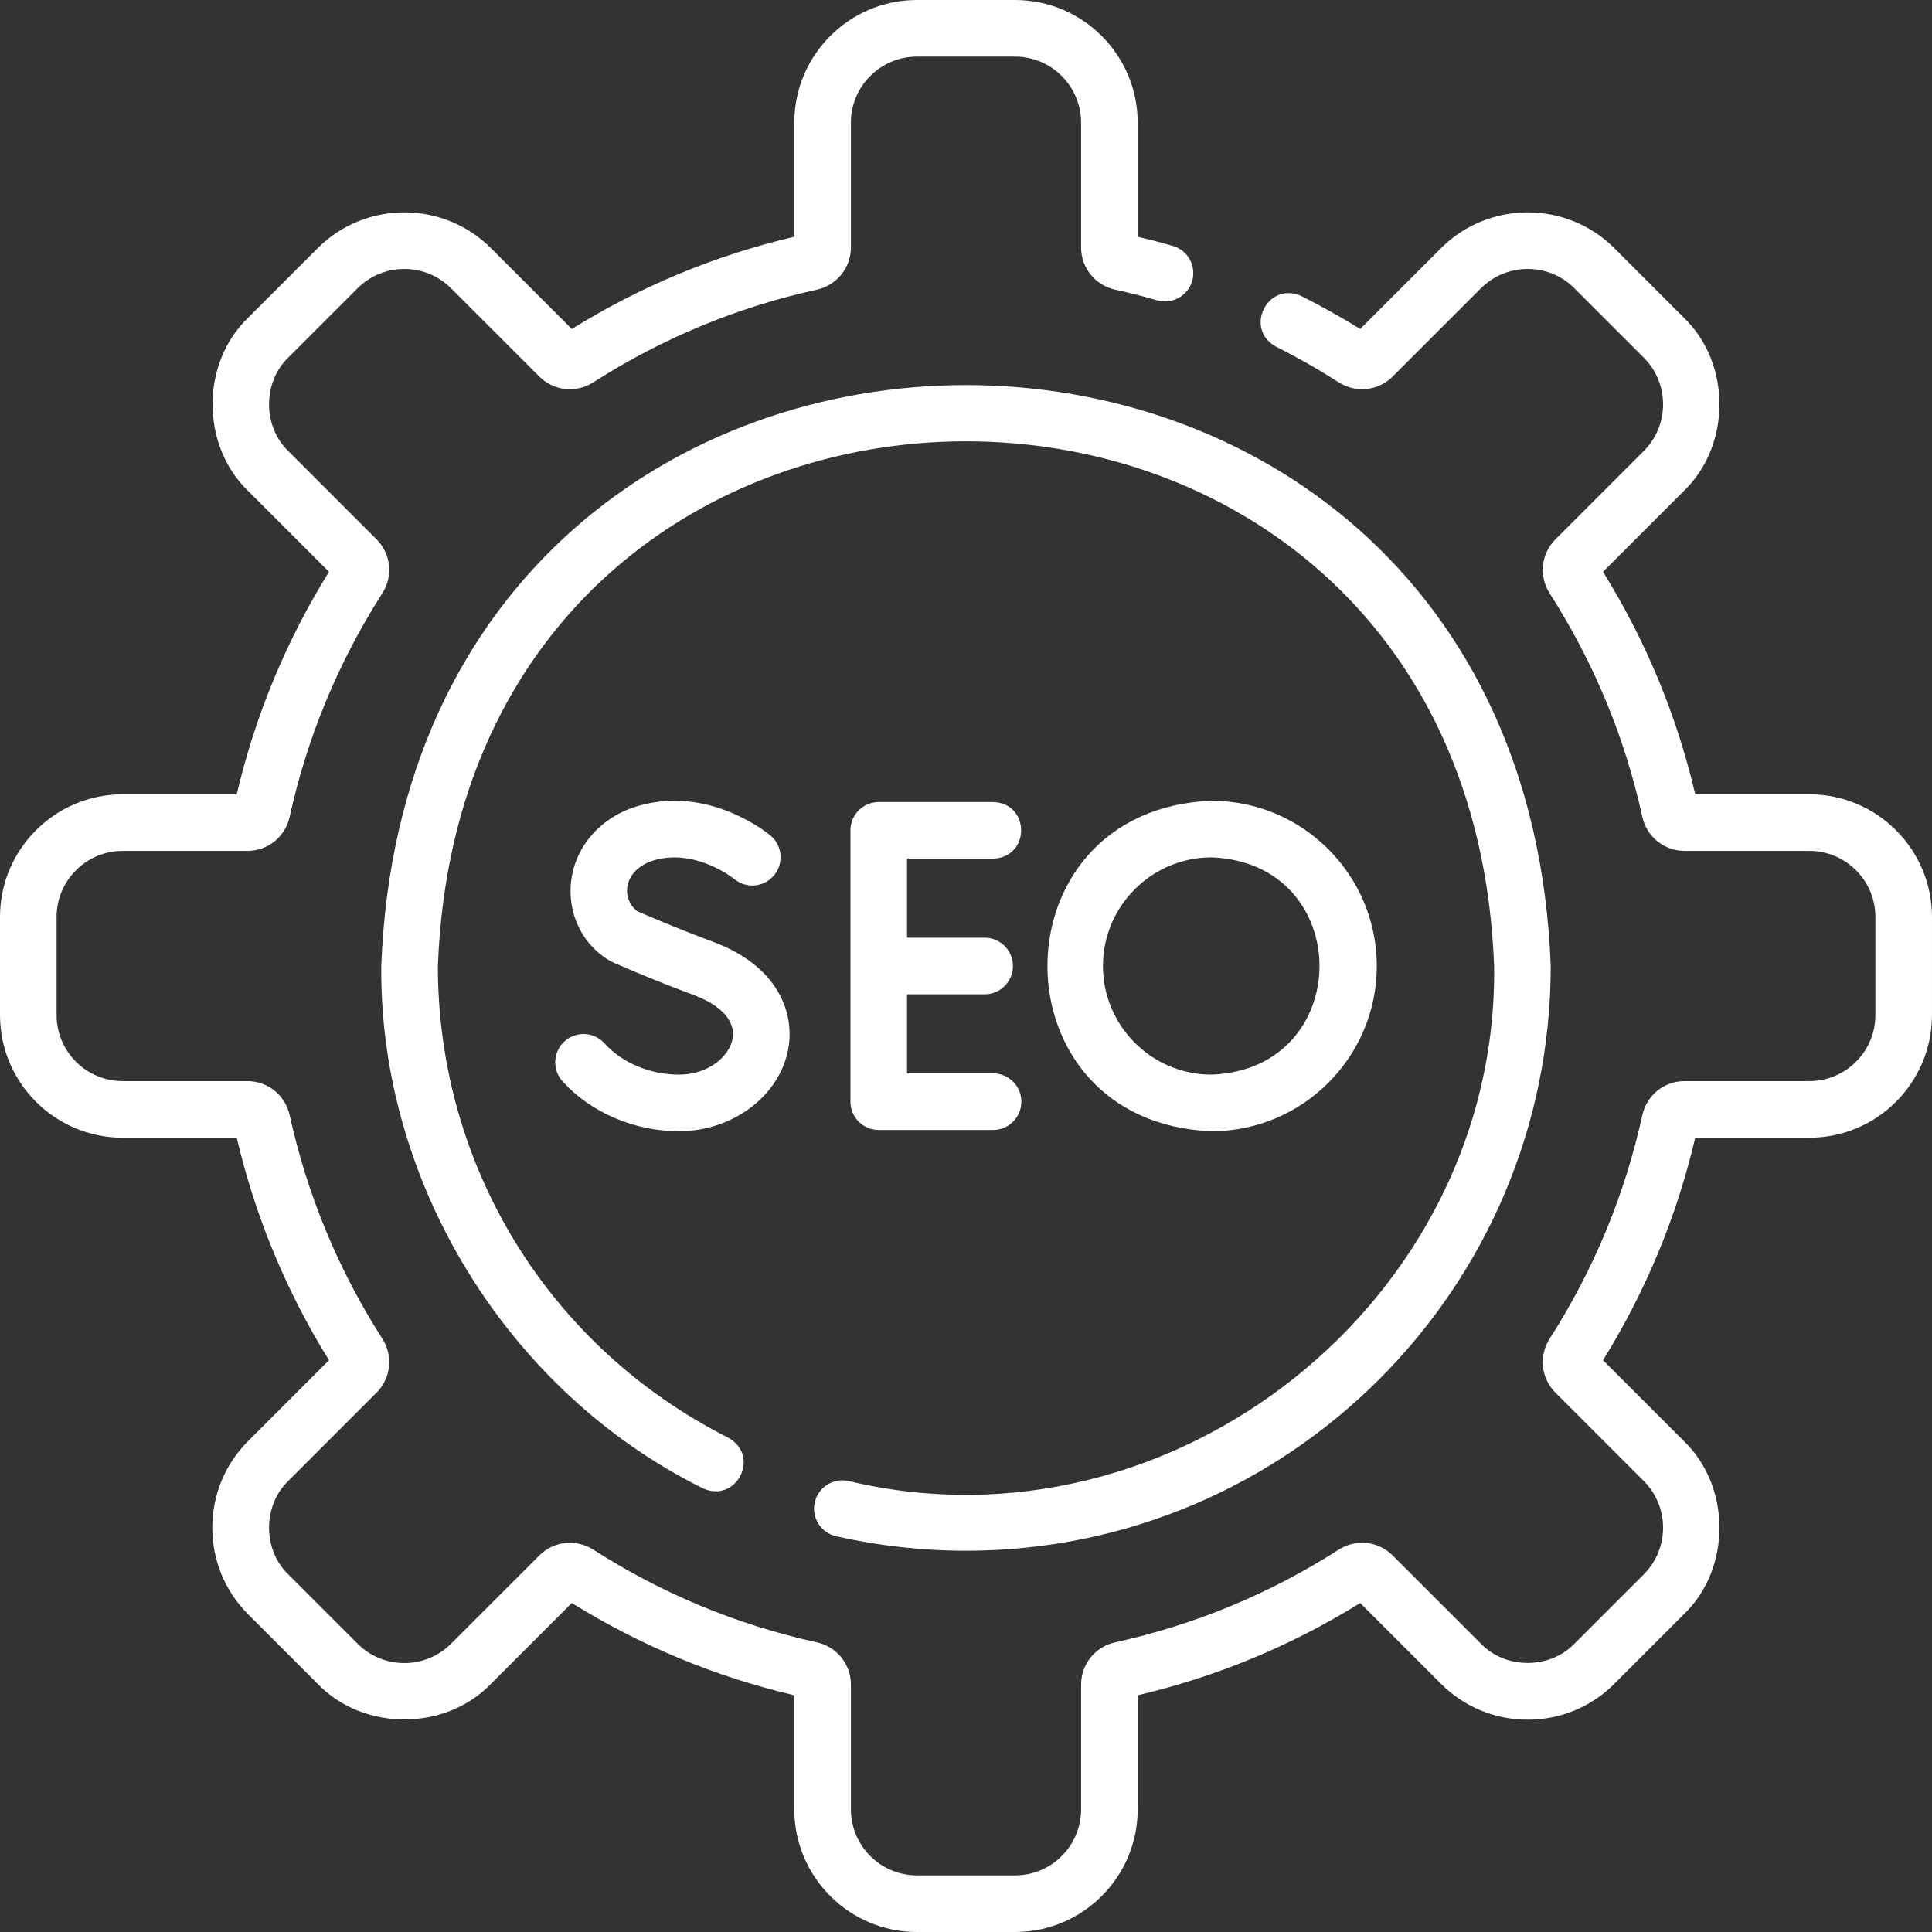
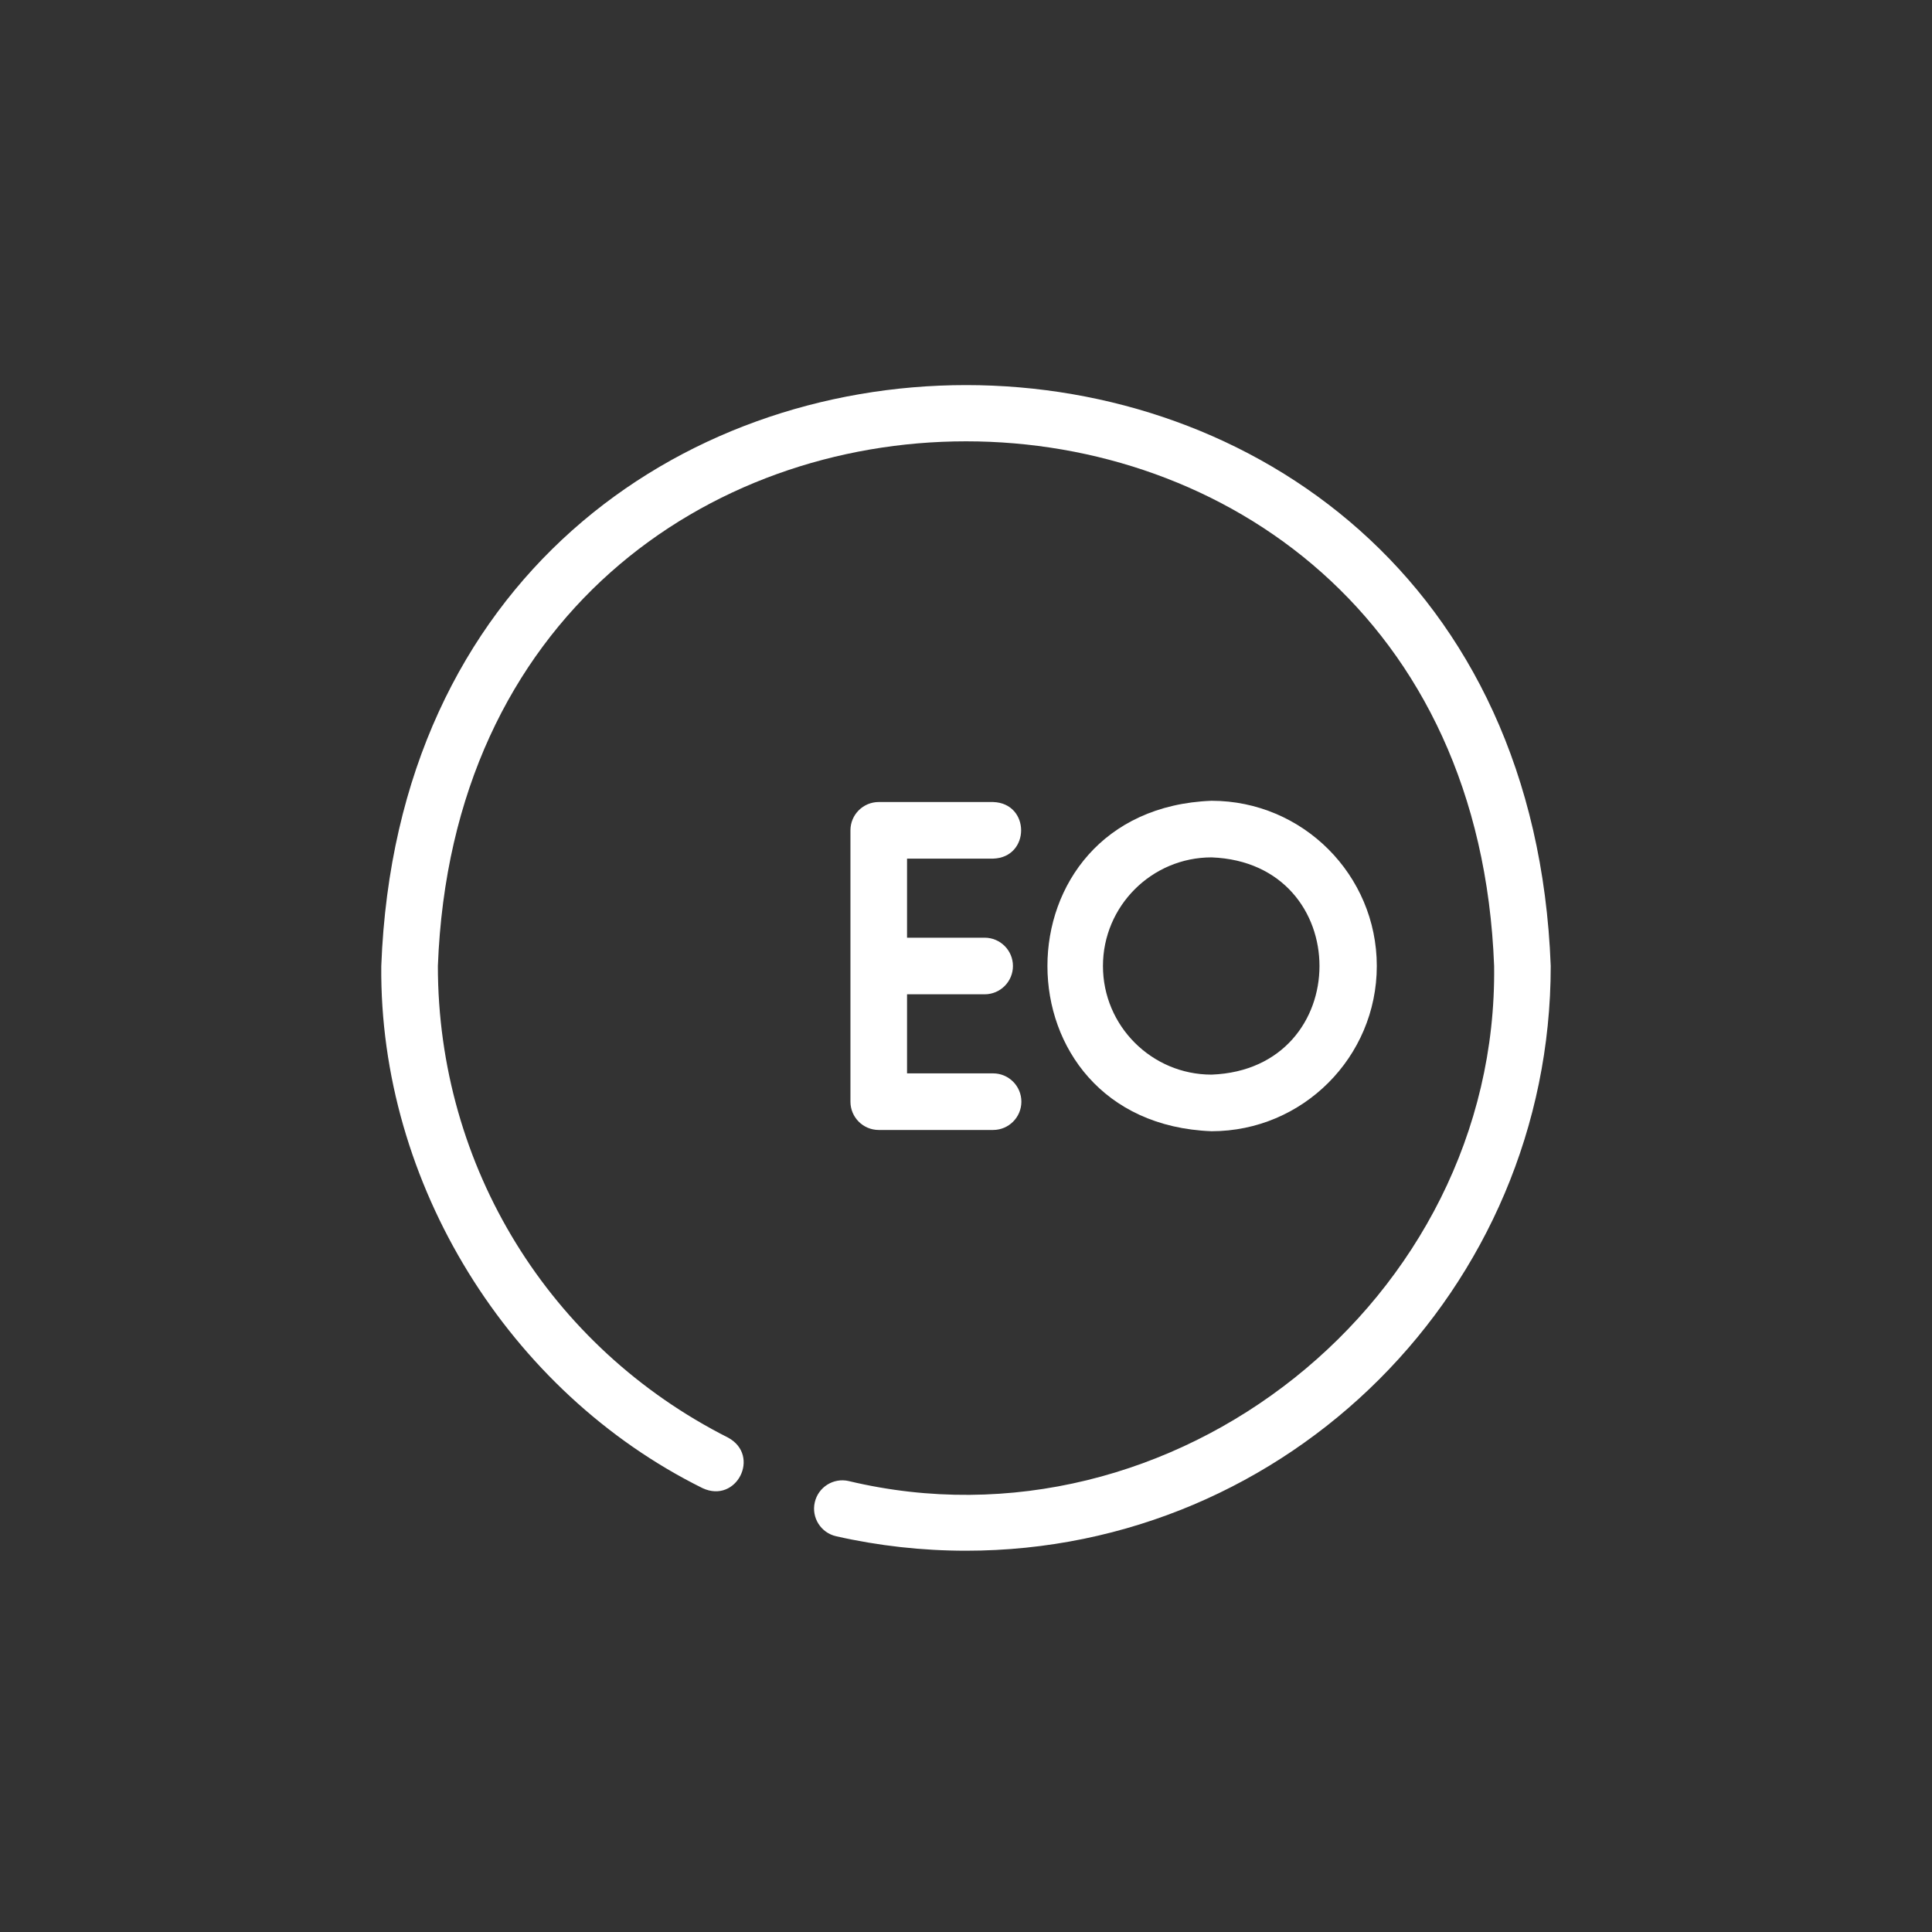
<svg xmlns="http://www.w3.org/2000/svg" fill="#ffffff" height="512" preserveAspectRatio="xMidYMid meet" version="1" viewBox="-0.0 -0.0 512.0 512.0" width="512" zoomAndPan="magnify">
  <rect x="-0.0" y="-0.0" width="512.0" height="512.0" fill="#333333" stroke="none" />
  <g>
    <g id="change1_1">
-       <path d="m479.5 210.5h-30.24c-4.896-20.893-13.109-40.705-24.445-58.968 0 0 21.4-21.401 21.4-21.401 12.608-12.097 12.609-33.865.001-45.962 0 0-18.384-18.385-18.384-18.385-12.673-12.671-33.29-12.67-45.963 0 0 0-21.4 21.401-21.4 21.401-5.039-3.126-10.251-6.044-15.527-8.693-9.014-4.171-15.434 8.721-6.73 13.405 5.64 2.832 11.203 5.997 16.53 9.407 4.603 2.946 10.505 2.316 14.356-1.535 0 0 23.378-23.379 23.378-23.379 6.826-6.824 17.929-6.823 24.749 0l18.386 18.385c3.305 3.306 5.125 7.7 5.125 12.375s-1.82 9.069-5.126 12.375c0 0-23.381 23.381-23.381 23.381-3.848 3.849-4.479 9.751-1.533 14.354 11.652 18.202 19.905 38.112 24.532 59.177 1.172 5.336 5.791 9.063 11.234 9.063h33.038c9.649 0 17.5 7.851 17.5 17.5v26c0 9.649-7.851 17.5-17.5 17.5h-33.039c-5.443 0-10.062 3.727-11.234 9.063-4.627 21.065-12.88 40.976-24.533 59.179-2.944 4.602-2.313 10.504 1.535 14.354l23.381 23.38c3.305 3.305 5.125 7.7 5.125 12.374s-1.82 9.069-5.125 12.375c0 0-18.386 18.384-18.386 18.384-6.52 6.779-18.229 6.796-24.747 0 0 0-23.381-23.38-23.381-23.38-3.852-3.849-9.754-4.48-14.354-1.534-18.203 11.651-38.113 19.905-59.178 24.531-5.337 1.172-9.063 5.792-9.063 11.234v33.04c0 9.649-7.851 17.5-17.5 17.5h-26c-9.649 0-17.5-7.851-17.5-17.5v-33.04c0-5.443-3.727-10.062-9.063-11.234-21.064-4.626-40.975-12.88-59.177-24.532-4.602-2.945-10.504-2.316-14.356 1.535 0 0-23.378 23.379-23.378 23.379-3.306 3.305-7.701 5.125-12.375 5.125-4.675 0-9.069-1.82-12.374-5.125 0 0-18.386-18.384-18.386-18.384-6.778-6.523-6.795-18.229.001-24.749 0 0 23.381-23.381 23.381-23.381 3.848-3.849 4.479-9.751 1.533-14.354-11.652-18.202-19.905-38.112-24.532-59.177-1.172-5.336-5.791-9.063-11.234-9.063h-33.041c-9.649 0-17.5-7.851-17.5-17.5v-26c0-9.649 7.851-17.5 17.5-17.5h33.039c5.443 0 10.062-3.727 11.234-9.063 4.627-21.065 12.88-40.976 24.533-59.179 2.944-4.602 2.313-10.504-1.535-14.354 0 0-23.381-23.38-23.381-23.38-6.778-6.507-6.795-18.24.001-24.749 0 0 18.385-18.385 18.385-18.385 6.822-6.823 17.926-6.822 24.748 0l23.38 23.381c3.852 3.849 9.754 4.479 14.354 1.534 18.203-11.651 38.113-19.905 59.178-24.531 5.337-1.172 9.063-5.792 9.063-11.234v-33.04c0-9.649 7.851-17.5 17.5-17.5h26c9.649 0 17.5 7.851 17.5 17.5v33.04c0 5.443 3.727 10.062 9.063 11.234 3.709.814 7.446 1.759 11.106 2.808 3.98 1.142 8.134-1.162 9.275-5.145 1.141-3.982-1.162-8.135-5.145-9.275-3.067-.879-6.186-1.69-9.301-2.421v-30.241c.003-17.92-14.576-32.5-32.497-32.5h-26c-17.921 0-32.5 14.58-32.5 32.5v30.24c-20.892 4.896-40.704 13.109-58.969 24.445 0 0-21.4-21.401-21.4-21.401-12.672-12.671-33.29-12.67-45.962 0 0 0-18.384 18.385-18.384 18.385-12.608 12.096-12.609 33.866-.001 45.962 0 0 21.401 21.401 21.401 21.401-11.335 18.263-19.549 38.076-24.445 58.968h-30.24c-17.921 0-32.5 14.58-32.5 32.5v26c0 17.92 14.579 32.5 32.5 32.5h30.24c4.896 20.893 13.109 40.705 24.445 58.968l-21.4 21.401c-6.14 6.138-9.52 14.3-9.52 22.981s3.38 16.843 9.519 22.981l18.385 18.384c12.097 12.607 33.865 12.609 45.963 0 0 0 21.399-21.4 21.399-21.4 18.265 11.335 38.077 19.549 58.969 24.445v30.24c0 17.92 14.579 32.5 32.5 32.5h26c17.921 0 32.5-14.58 32.5-32.5v-30.24c20.892-4.896 40.704-13.109 58.969-24.445l21.4 21.4c6.139 6.139 14.3 9.519 22.98 9.519 8.682 0 16.843-3.38 22.981-9.519l18.384-18.384c12.608-12.096 12.609-33.866.001-45.962 0 0-21.401-21.401-21.401-21.401 11.336-18.264 19.55-38.077 24.445-58.968h30.24c17.921 0 32.5-14.58 32.5-32.5v-26c.001-17.92-14.578-32.5-32.499-32.5z" />
      <path d="m215.92 398.146c-.916 4.04 1.615 8.057 5.655 8.973 11.228 2.547 22.811 3.839 34.425 3.839 85.444 0 154.958-69.514 154.958-154.958-7.782-205.266-302.145-205.26-309.916.002-.529 57.572 33.686 112.884 85.159 138.381 9.016 4.185 15.46-8.642 6.765-13.388-47.448-23.978-76.924-71.873-76.924-124.996 7.015-185.381 272.898-185.401 279.916.002 1.098 88.537-85.116 157.033-171.066 136.488-4.039-.915-8.055 1.617-8.972 5.657z" />
      <path d="m263.176 227.545c9.898-.289 9.922-14.699 0-15h-30.3c-4.143 0-7.5 3.358-7.5 7.5v71.909c0 4.142 3.357 7.5 7.5 7.5h30.3c4.143 0 7.5-3.358 7.5-7.5s-3.357-7.5-7.5-7.5h-22.8v-20.954h20.565c4.143 0 7.5-3.358 7.5-7.5s-3.357-7.5-7.5-7.5h-20.565v-20.955z" />
-       <path d="m179.924 284.786c-7.648 0-15.025-3.101-19.733-8.294-2.781-3.07-7.524-3.301-10.594-.521-3.068 2.782-3.302 7.525-.52 10.594 7.503 8.278 19.034 13.221 30.847 13.221 14.297 0 26.761-9.419 28.99-21.91 1.695-9.492-2.693-21.922-20.093-28.34-9.167-3.382-17.684-7.07-20.022-8.096-4.421-3.522-3.466-10.949 4.348-13.404 11.091-3.339 21.208 4.734 21.421 4.907 3.171 2.635 7.879 2.219 10.535-.942 2.665-3.17 2.256-7.901-.915-10.567-.659-.554-16.351-13.49-35.367-7.76-9.427 2.839-16.092 10.245-17.396 19.326-1.273 8.804 2.833 17.584 10.633 21.861.418.186 10.365 4.614 21.572 8.748 7.51 2.77 11.343 7.009 10.519 11.63-.838 4.693-6.388 9.547-14.225 9.547z" />
      <path d="m364.866 256c0-24.144-19.643-43.786-43.786-43.786-58.007 2.201-57.991 85.379.001 87.571 24.143.001 43.785-19.641 43.785-43.785zm-72.571 0c0-15.873 12.913-28.786 28.785-28.786 38.136 1.447 38.126 56.13 0 57.571-15.872.001-28.785-12.912-28.785-28.785z" />
    </g>
  </g>
</svg>